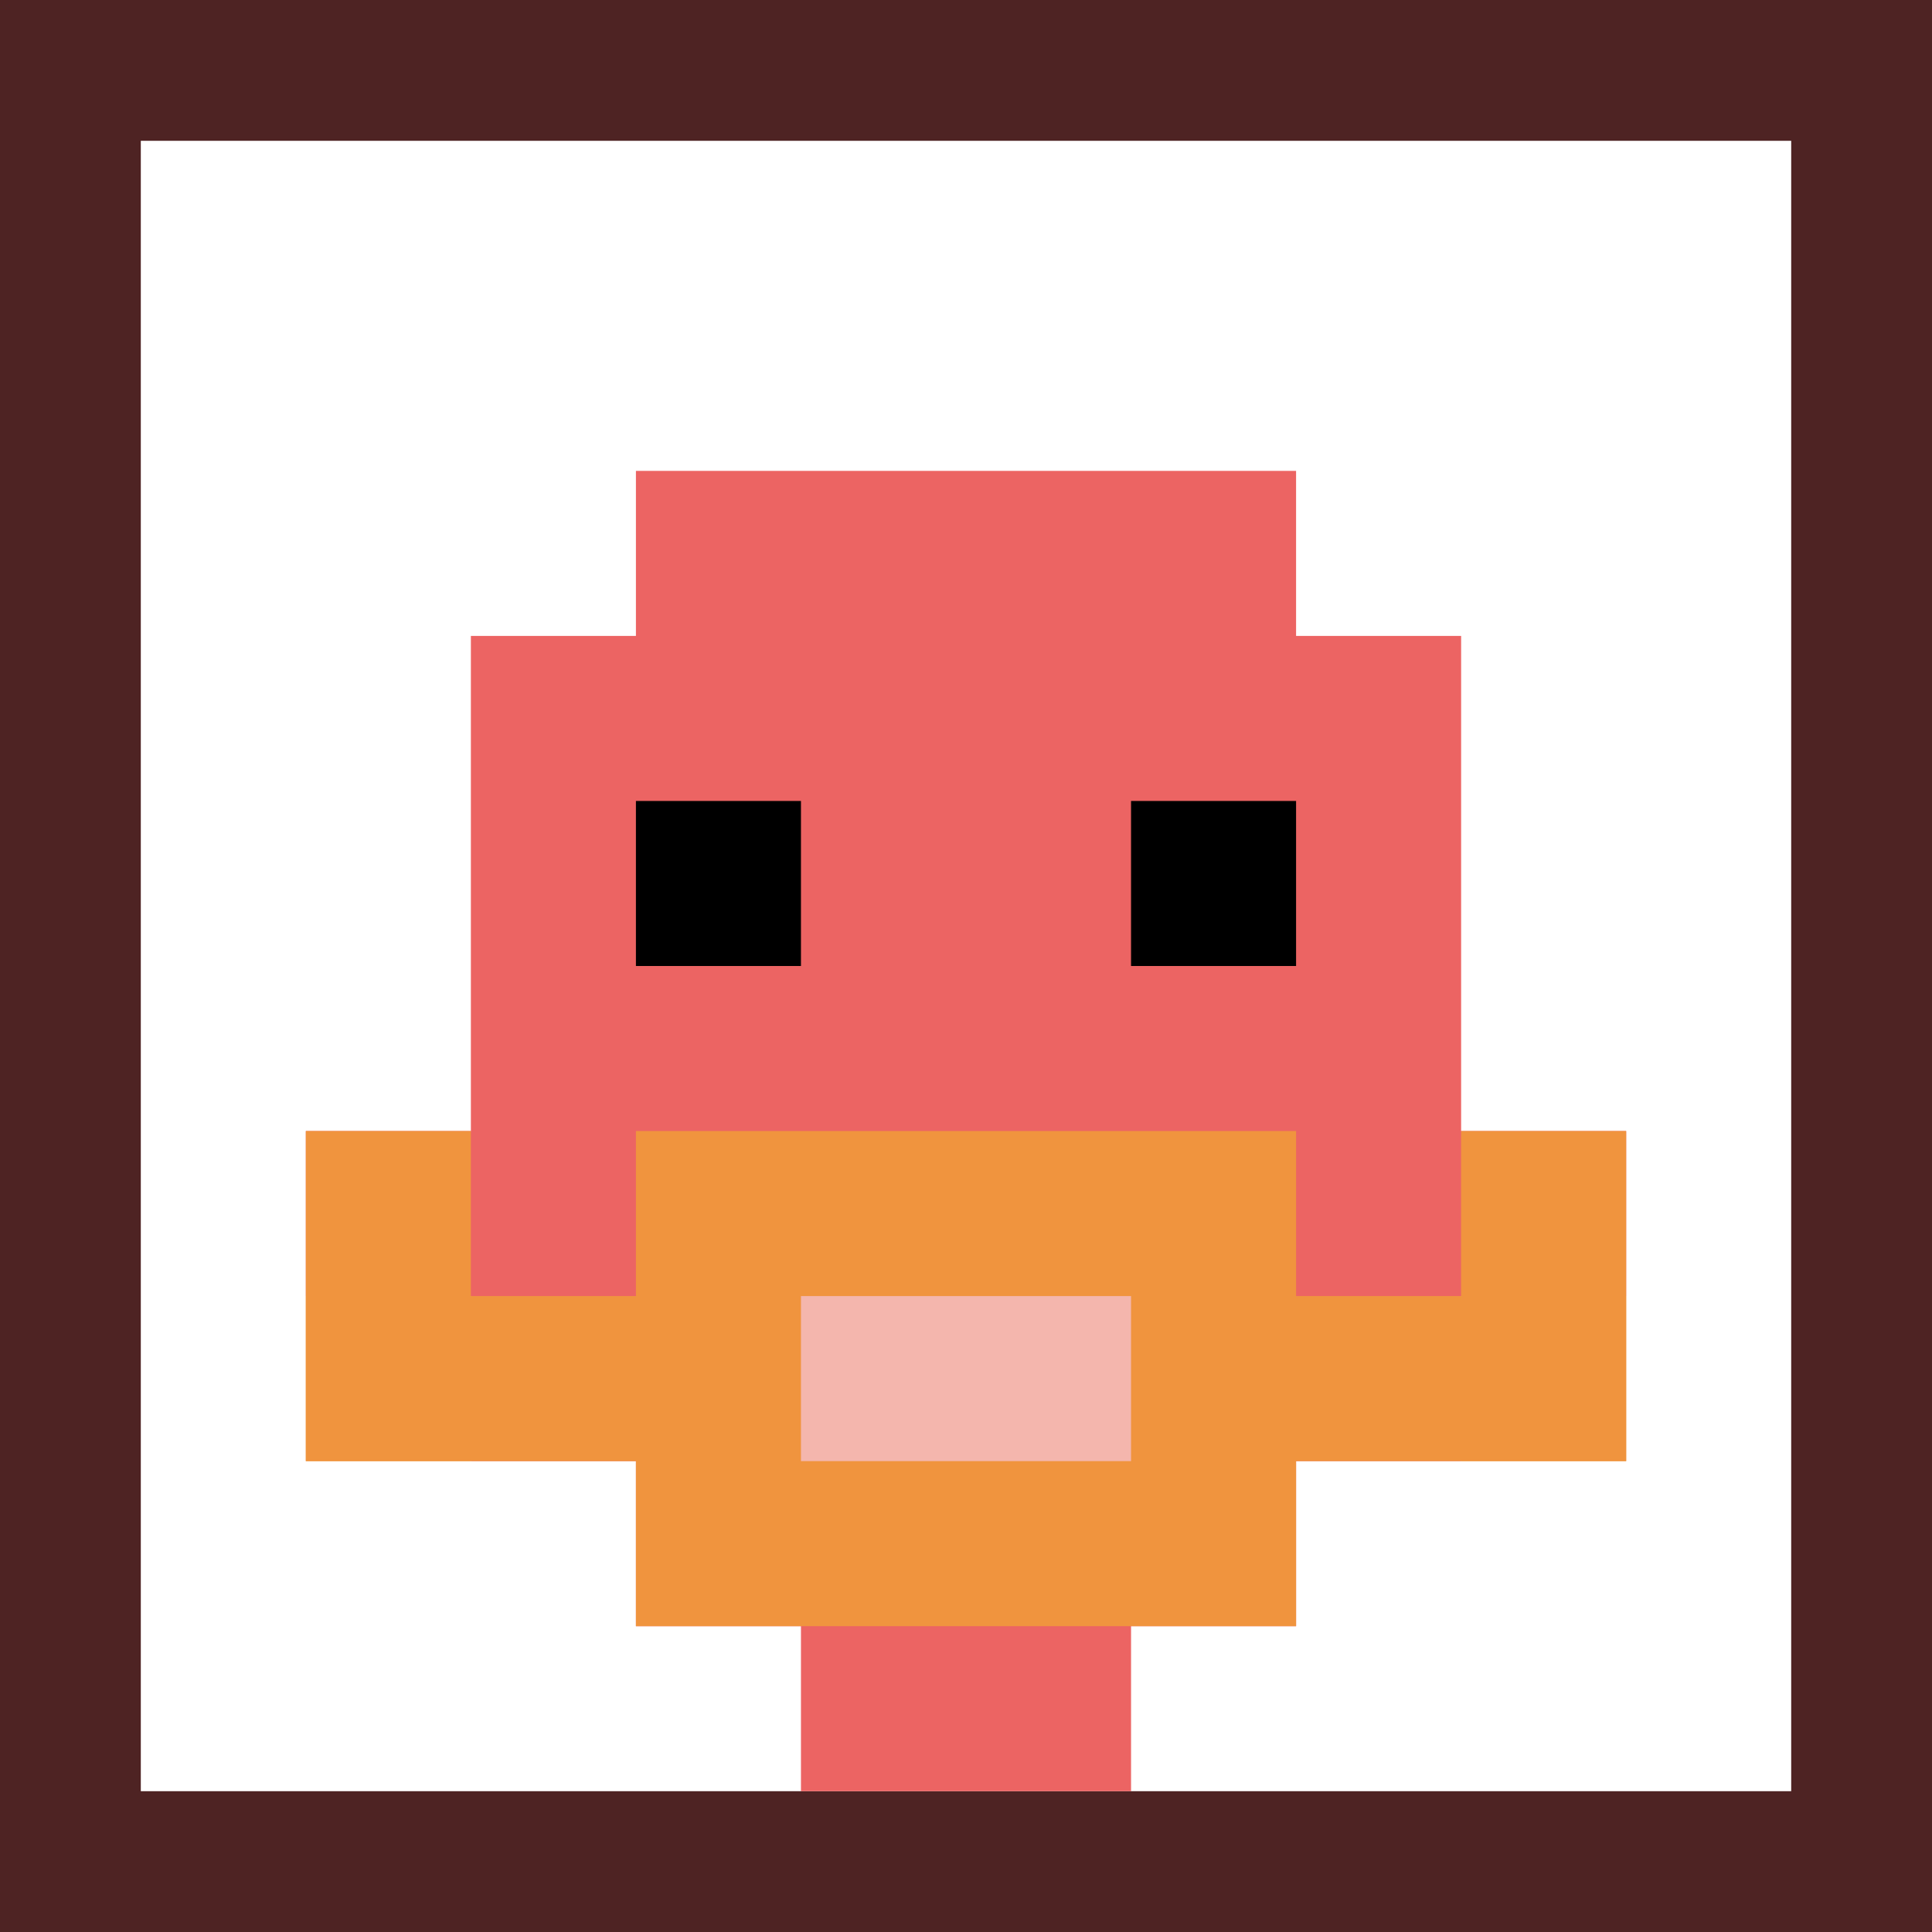
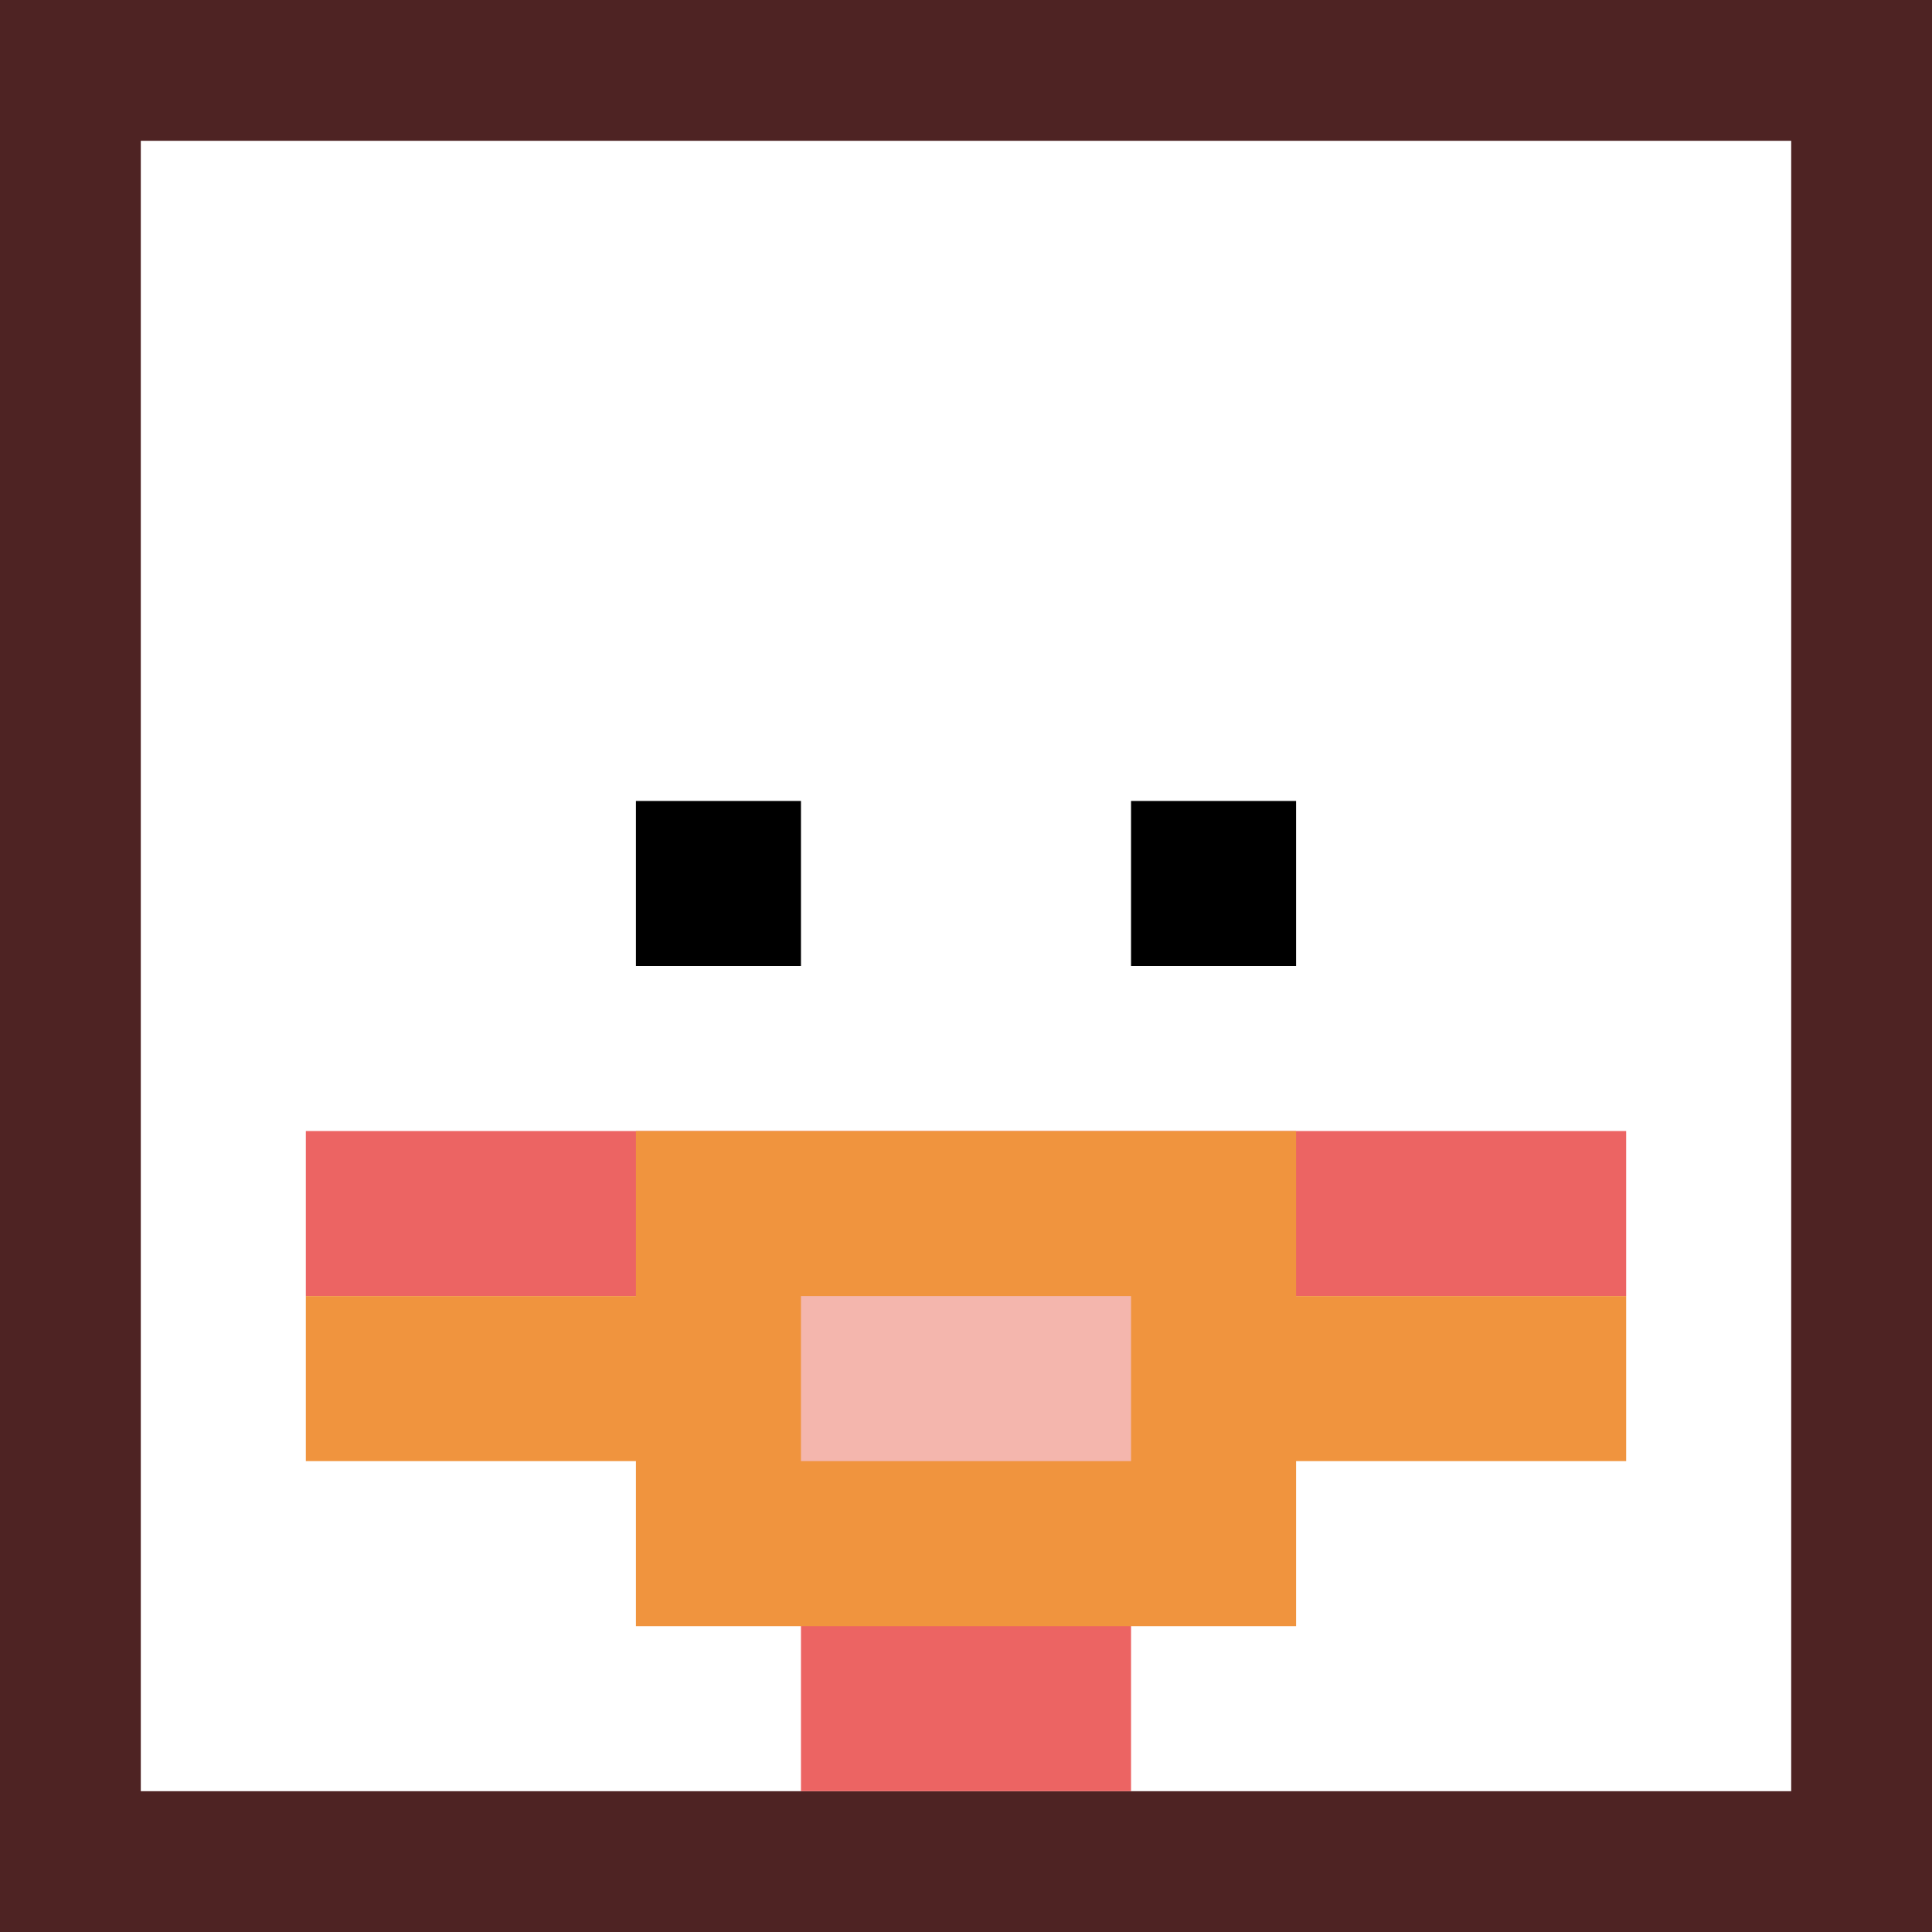
<svg xmlns="http://www.w3.org/2000/svg" version="1.1" width="837" height="837">
  <title>'goose-pfp-259964' by Dmitri Cherniak</title>
  <desc>seed=259964
backgroundColor=#4e2323
padding=54
innerPadding=61
timeout=3200
dimension=1
border=false
Save=function(){return n.handleSave()}
frame=1931

Rendered at Mon Sep 16 2024 09:09:51 GMT+0700 (GMT+07:00)
Generated in &lt;1ms
</desc>
  <defs />
  <rect width="100%" height="100%" fill="#4e2323" />
  <g>
    <g id="0-0">
      <rect x="61" y="61" height="715" width="715" fill="#ffffff" />
      <g>
-         <rect id="61-61-3-2-4-7" x="275.5" y="204" width="286" height="500.5" fill="#EC6463" />
-         <rect id="61-61-2-3-6-5" x="204" y="275.5" width="429" height="357.5" fill="#EC6463" />
        <rect id="61-61-4-8-2-2" x="347" y="633" width="143" height="143" fill="#EC6463" />
        <rect id="61-61-1-6-8-1" x="132.5" y="490" width="572" height="71.5" fill="#EC6463" />
        <rect id="61-61-1-7-8-1" x="132.5" y="561.5" width="572" height="71.5" fill="#F0943E" />
        <rect id="61-61-3-6-4-3" x="275.5" y="490" width="286" height="214.5" fill="#F0943E" />
        <rect id="61-61-4-7-2-1" x="347" y="561.5" width="143" height="71.5" fill="#F4B6AD" />
-         <rect id="61-61-1-6-1-2" x="132.5" y="490" width="71.5" height="143" fill="#F0943E" />
-         <rect id="61-61-8-6-1-2" x="633" y="490" width="71.5" height="143" fill="#F0943E" />
        <rect id="61-61-3-4-1-1" x="275.5" y="347" width="71.5" height="71.5" fill="#000000" />
        <rect id="61-61-6-4-1-1" x="490" y="347" width="71.5" height="71.5" fill="#000000" />
      </g>
      <rect x="61" y="61" stroke="white" stroke-width="0" height="715" width="715" fill="none" />
    </g>
  </g>
</svg>